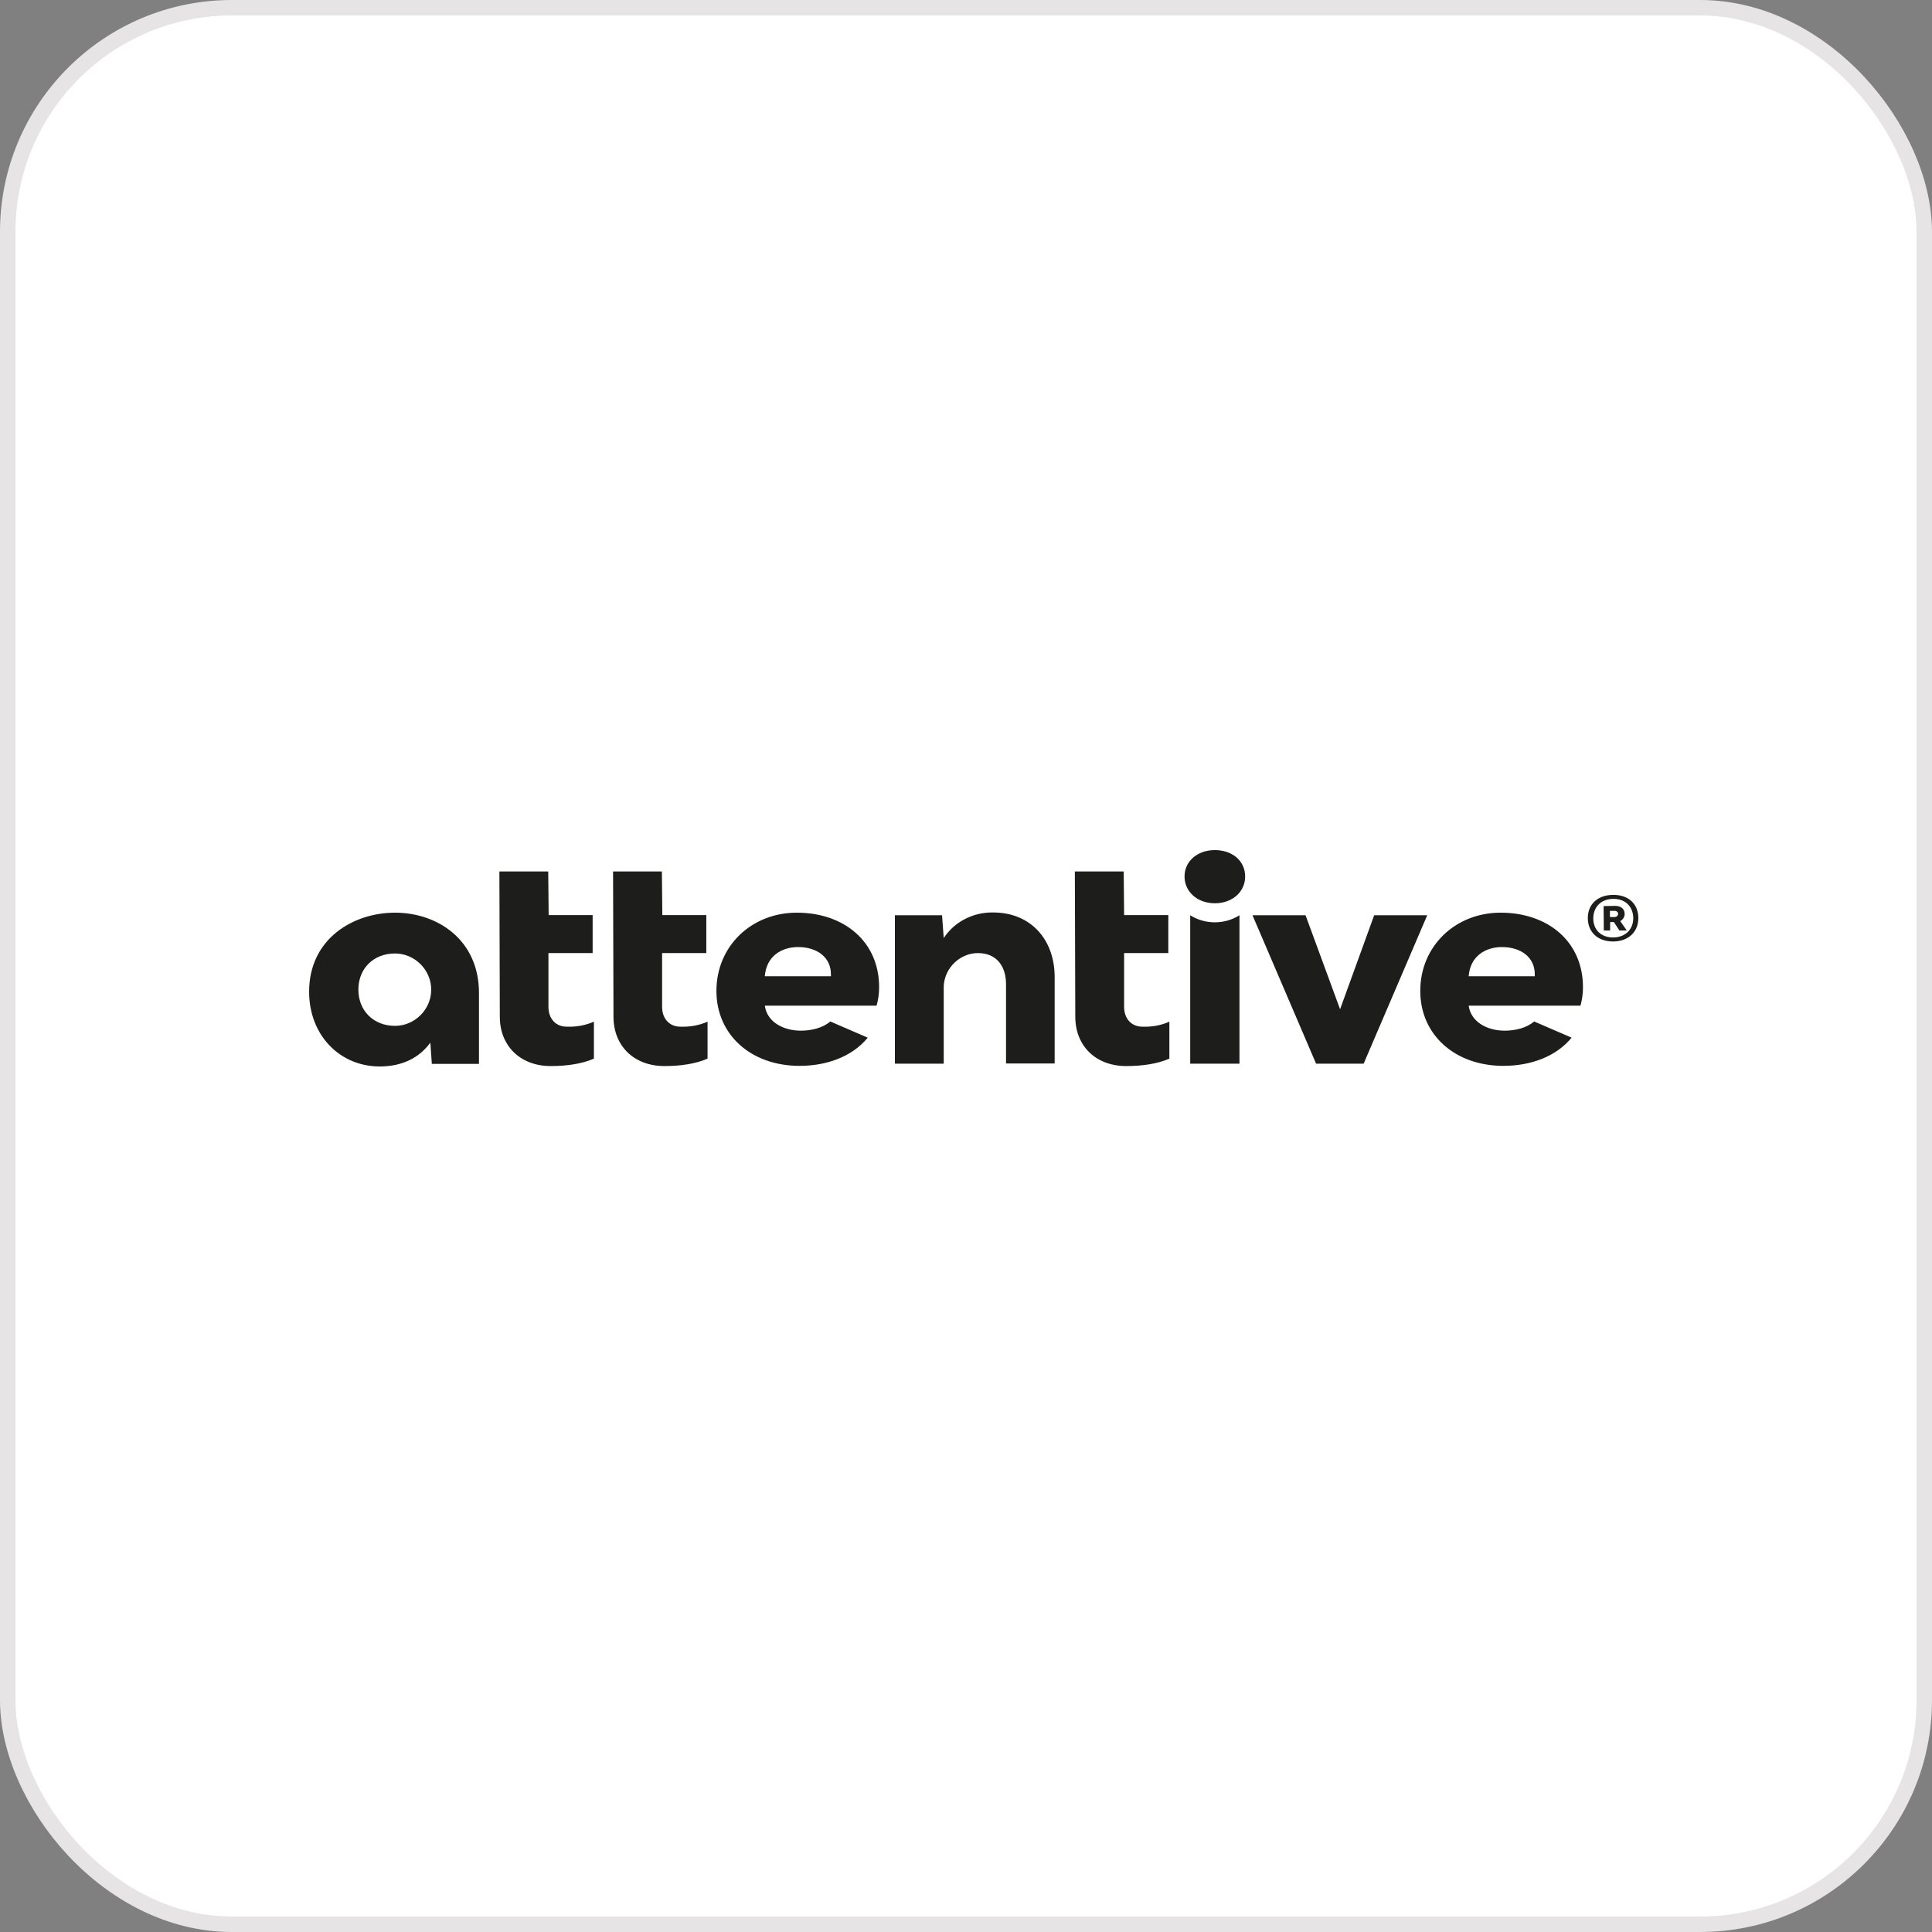
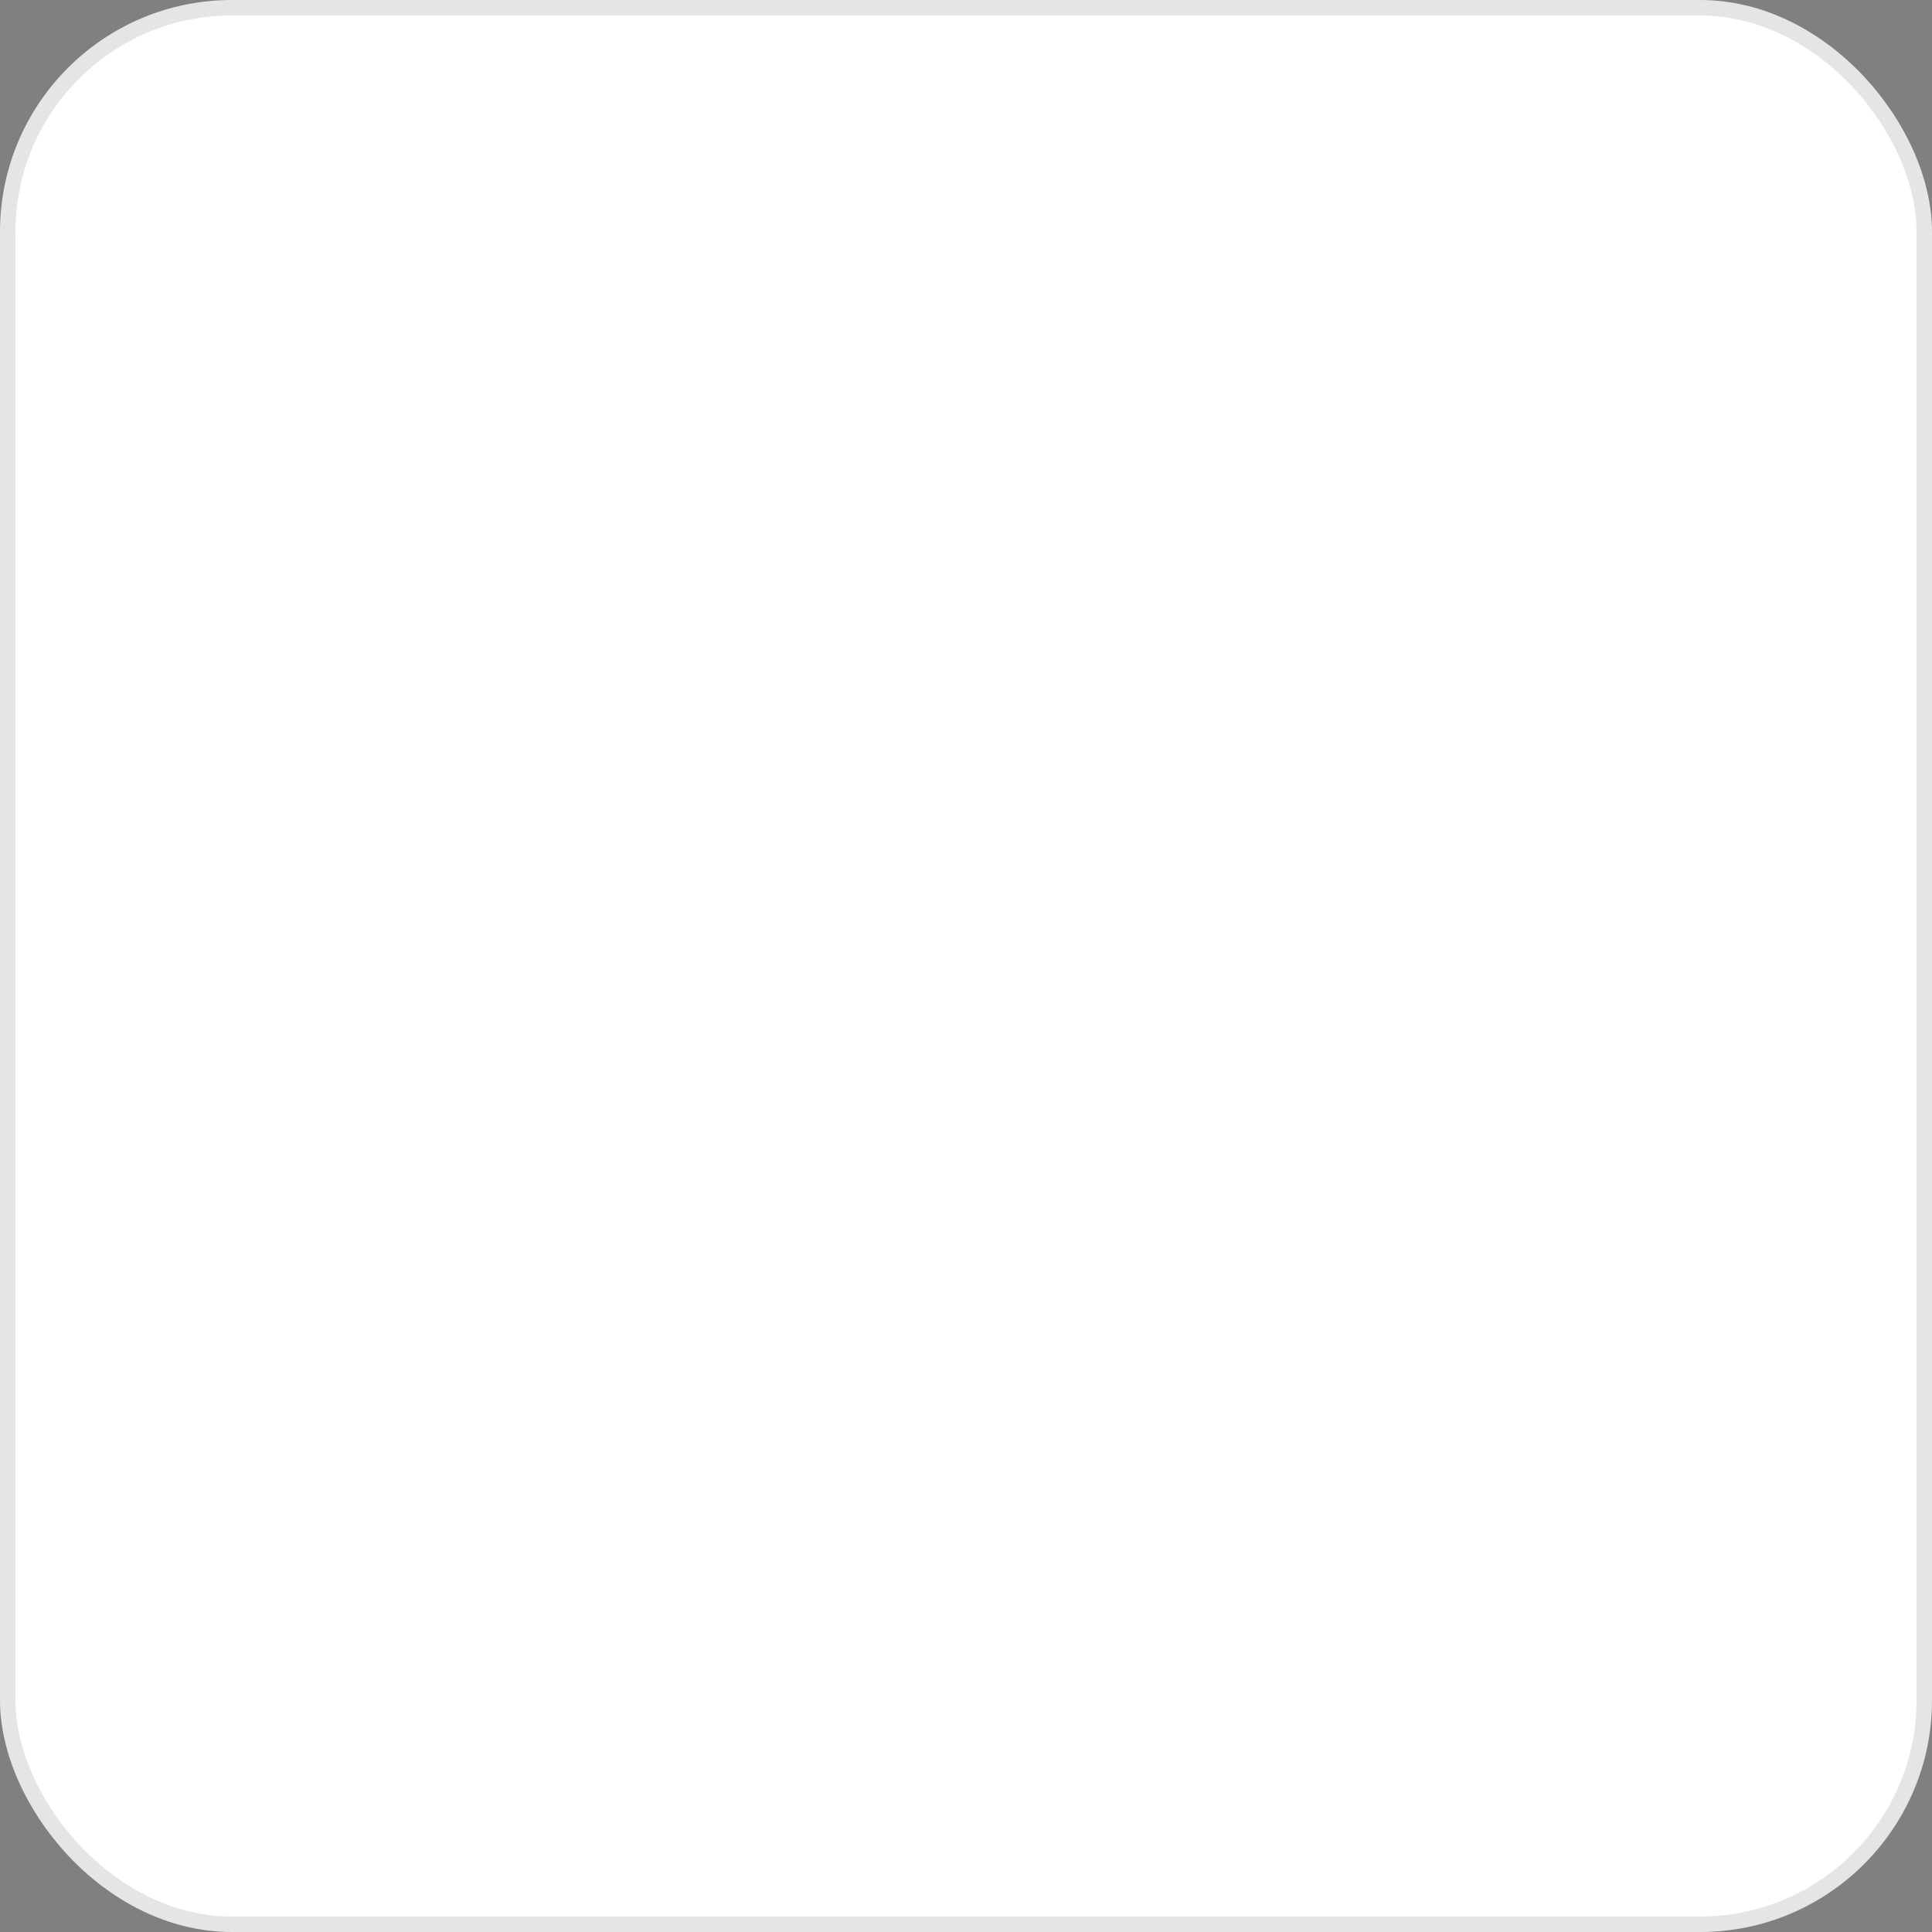
<svg xmlns="http://www.w3.org/2000/svg" width="125" height="125" viewBox="0 0 125 125" fill="none">
  <rect x="0" y="0" width="125" height="125" fill="#808080" stroke="none" />
  <rect x="0.5" y="0.5" width="124" height="124" rx="14.5" fill="white" stroke="#E6E4E4" />
-   <path d="M105.115 59.127C105.115 58.817 104.883 58.61 104.502 58.61L103.753 58.623L103.766 60.202H104.175V59.658H104.42L104.774 60.202H105.251L104.829 59.593C105.006 59.503 105.115 59.322 105.115 59.127ZM104.42 59.335H104.161V58.934H104.461C104.57 58.92 104.679 58.998 104.692 59.102V59.115C104.692 59.244 104.583 59.335 104.447 59.335C104.434 59.335 104.434 59.335 104.42 59.335ZM44.009 66.425C43.315 66.425 42.838 65.908 42.838 65.144V61.664H45.698V59.205H42.852L42.824 56.385H39.665L39.692 65.778C39.692 67.68 41.027 68.974 42.988 68.974C44.023 68.974 45.003 68.832 45.779 68.495V66.102C45.221 66.347 44.622 66.451 44.009 66.425ZM51.554 59.05C48.612 59.05 46.352 61.224 46.352 64.109C46.352 66.969 48.612 68.961 51.731 68.961C53.487 68.961 55.135 68.366 56.143 67.137L53.719 66.089C53.229 66.516 52.48 66.684 51.812 66.684C50.723 66.684 49.633 66.153 49.484 65.067H56.715C56.824 64.678 56.879 64.277 56.879 63.876C56.879 60.913 54.604 59.05 51.554 59.05ZM49.484 63.164C49.579 61.871 50.559 61.275 51.635 61.275C52.847 61.275 53.76 61.922 53.76 63.035V63.164H49.484ZM36.655 66.425C35.961 66.425 35.484 65.908 35.484 65.144V61.664H38.344V59.205H35.498L35.47 56.385H32.311L32.338 65.778C32.338 67.68 33.673 68.974 35.634 68.974C36.669 68.974 37.649 68.832 38.426 68.495V66.102C37.867 66.347 37.268 66.451 36.655 66.425ZM25.556 59.05C22.846 59.05 20 60.745 20 64.161C20 67.007 22.015 69 24.562 69C26.019 69 27.122 68.444 27.844 67.46L27.939 68.832H30.99V64.277C31.004 60.81 28.307 59.05 25.556 59.05ZM25.556 66.373C24.181 66.373 23.187 65.403 23.187 64.031C23.187 62.66 24.167 61.69 25.556 61.69C26.836 61.69 27.899 62.751 27.899 64.031C27.899 65.312 26.836 66.373 25.556 66.373ZM104.352 57.898C103.358 57.911 102.718 58.519 102.731 59.425C102.745 60.331 103.399 60.926 104.393 60.913C105.36 60.9 106.013 60.292 106 59.373C105.986 58.455 105.333 57.885 104.352 57.898ZM104.393 60.654C103.617 60.667 103.085 60.176 103.085 59.425C103.085 58.675 103.589 58.17 104.366 58.157C105.142 58.144 105.659 58.636 105.673 59.399C105.673 60.137 105.155 60.641 104.393 60.654ZM88.909 59.218L86.703 65.299L84.469 59.218H81.037L85.15 68.819H88.228L92.341 59.218H88.909ZM97.093 59.05C94.152 59.05 91.891 61.224 91.891 64.109C91.891 66.969 94.152 68.961 97.27 68.961C99.027 68.961 100.675 68.366 101.683 67.137L99.259 66.089C98.769 66.516 98.019 66.684 97.352 66.684C96.263 66.684 95.173 66.153 95.023 65.067H102.255C102.364 64.678 102.418 64.277 102.418 63.876C102.418 60.913 100.144 59.05 97.093 59.05ZM99.3 63.164H95.023C95.119 61.871 96.099 61.275 97.175 61.275C98.387 61.275 99.3 61.922 99.3 63.035V63.164ZM78.6 55C77.483 55 76.639 55.712 76.639 56.708C76.639 57.704 77.483 58.442 78.6 58.442C79.716 58.442 80.561 57.717 80.561 56.708C80.561 55.699 79.73 55 78.6 55ZM64.26 59.037C62.966 59.011 61.74 59.645 61.059 60.693L60.95 59.218H57.9V68.819H61.059V63.786C61.127 62.582 62.149 61.664 63.266 61.664C64.518 61.664 65.09 62.556 65.09 63.682V68.806H68.236V63.216C68.236 60.784 66.684 59.037 64.26 59.037ZM73.901 66.425C73.207 66.425 72.73 65.908 72.73 65.144V61.664H75.59V59.205H72.73L72.703 56.385H69.543L69.571 65.778C69.571 67.68 70.905 68.974 72.866 68.974C73.901 68.974 74.882 68.832 75.658 68.495V66.102C75.113 66.347 74.514 66.451 73.901 66.425ZM77.006 59.218V68.819H80.193V59.218C79.226 59.826 77.973 59.826 77.006 59.218Z" fill="#1D1D1B" />
</svg>